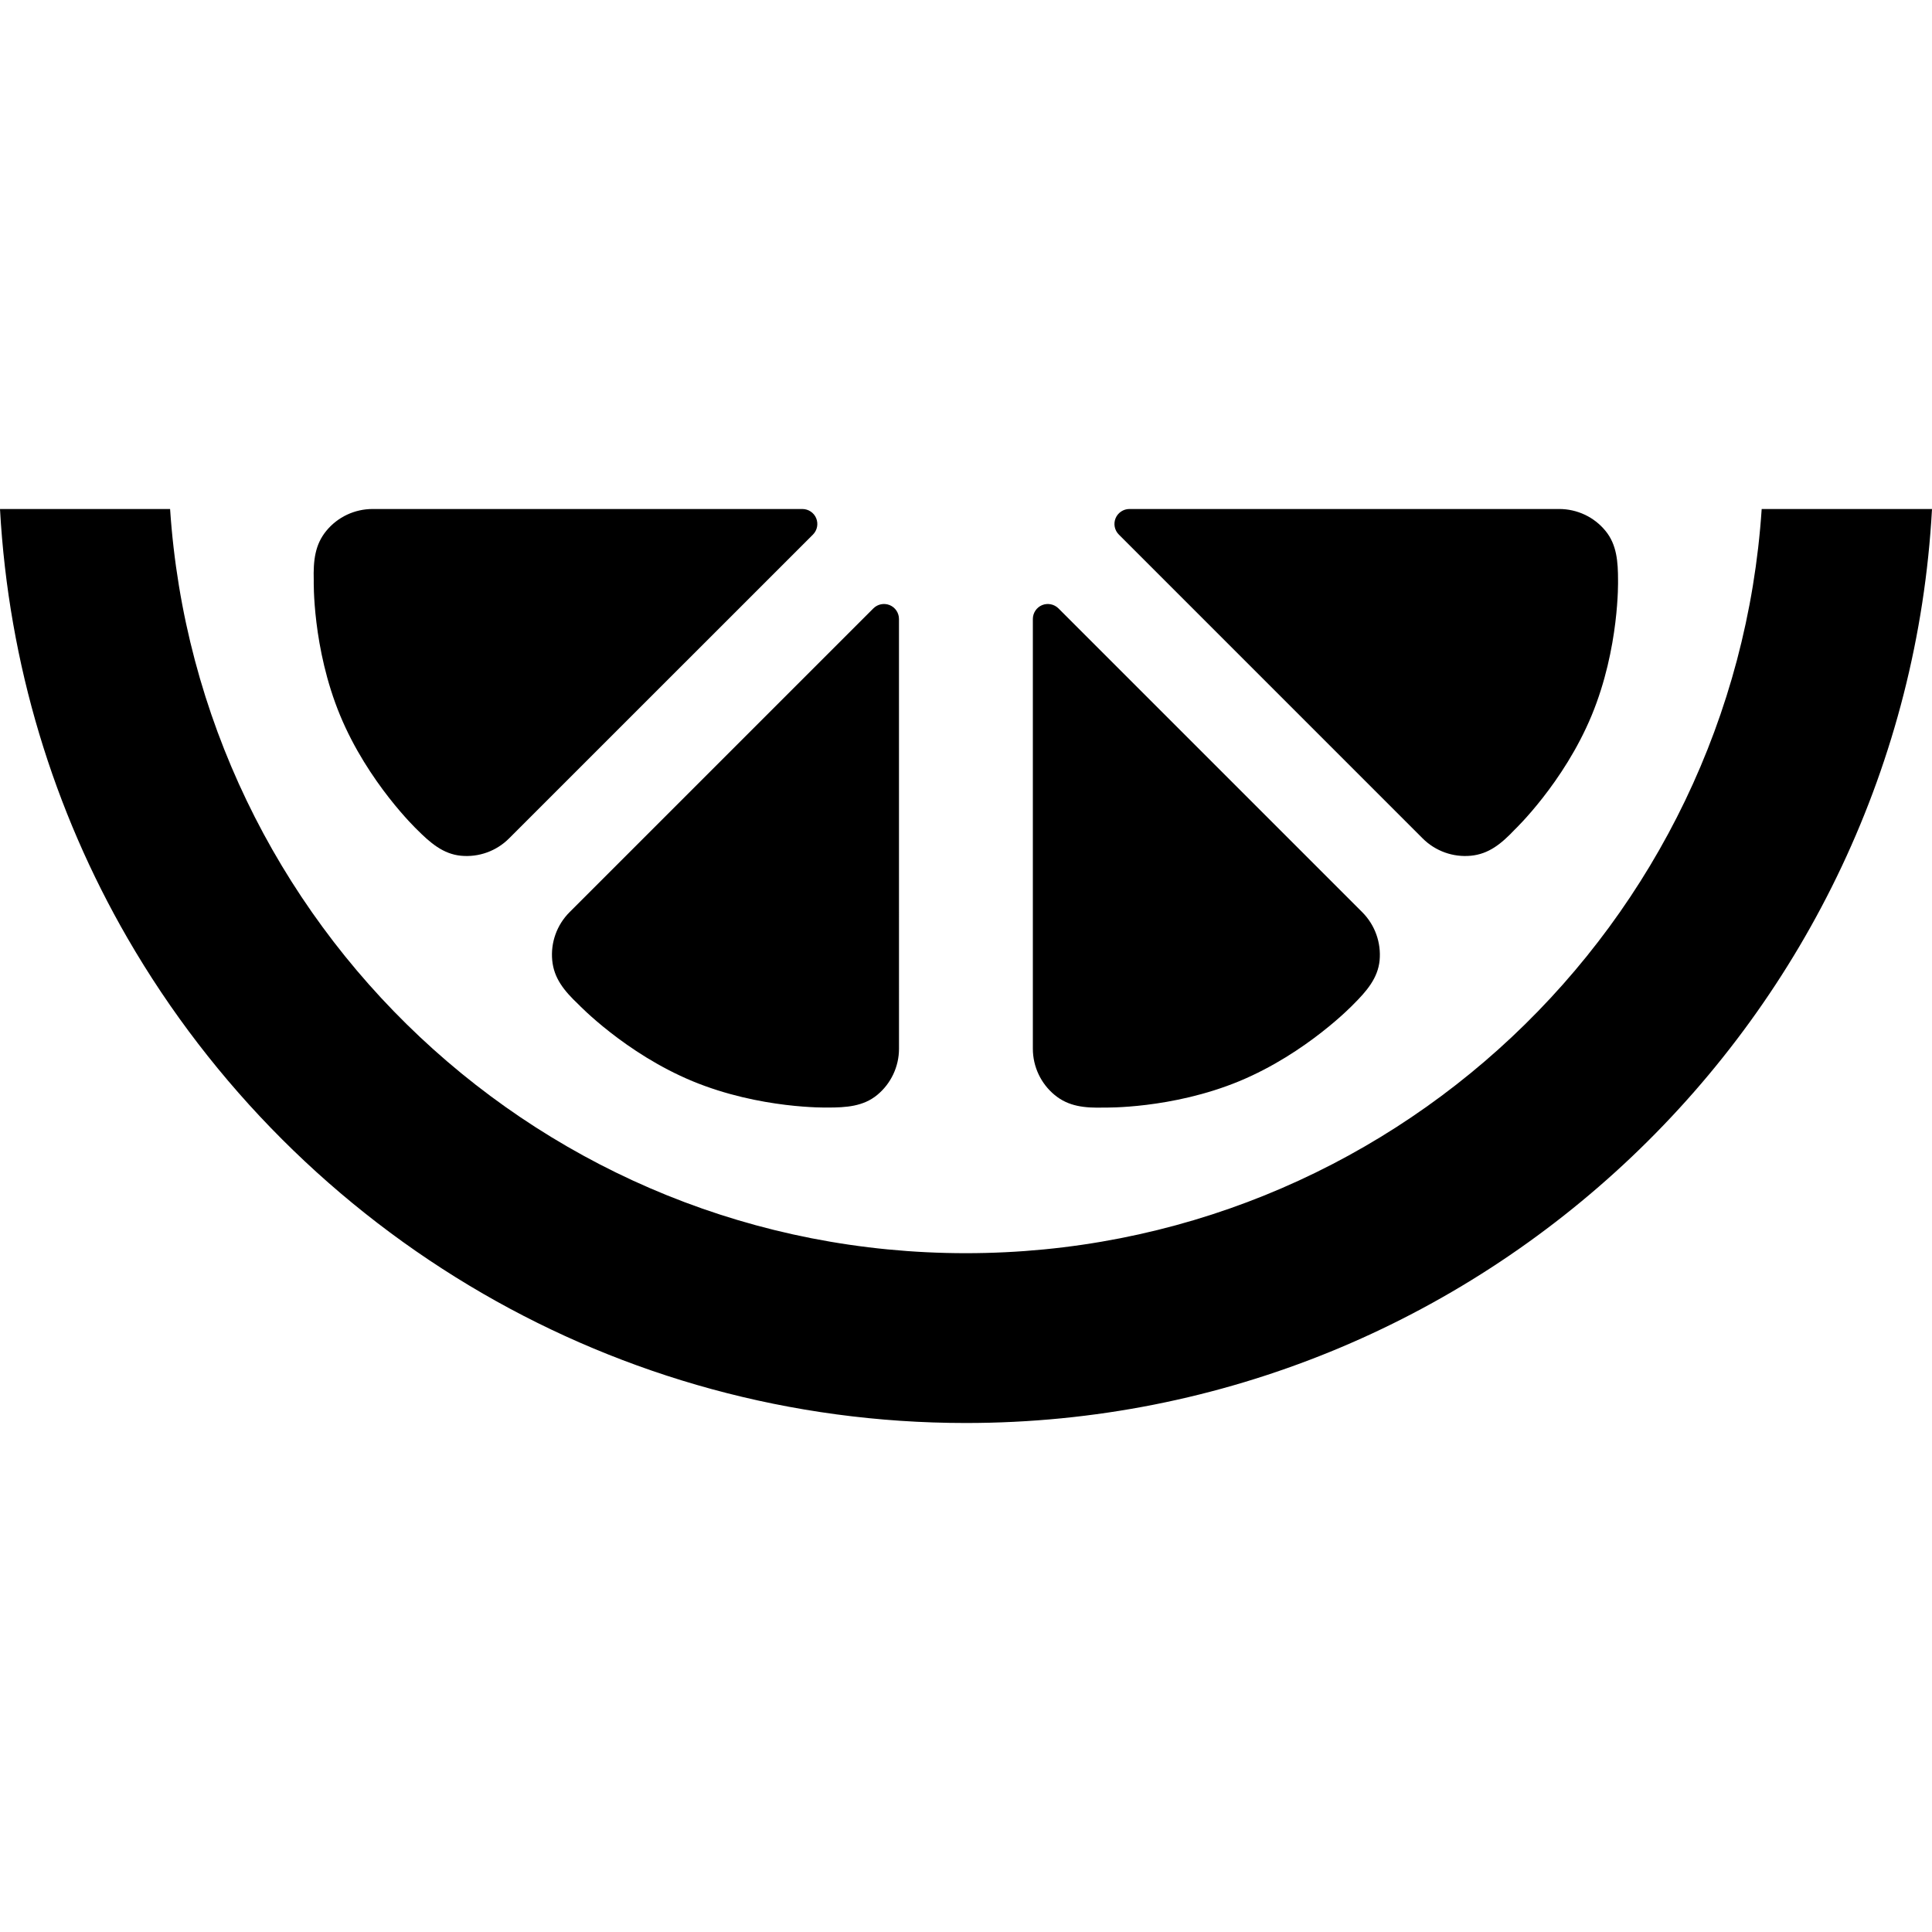
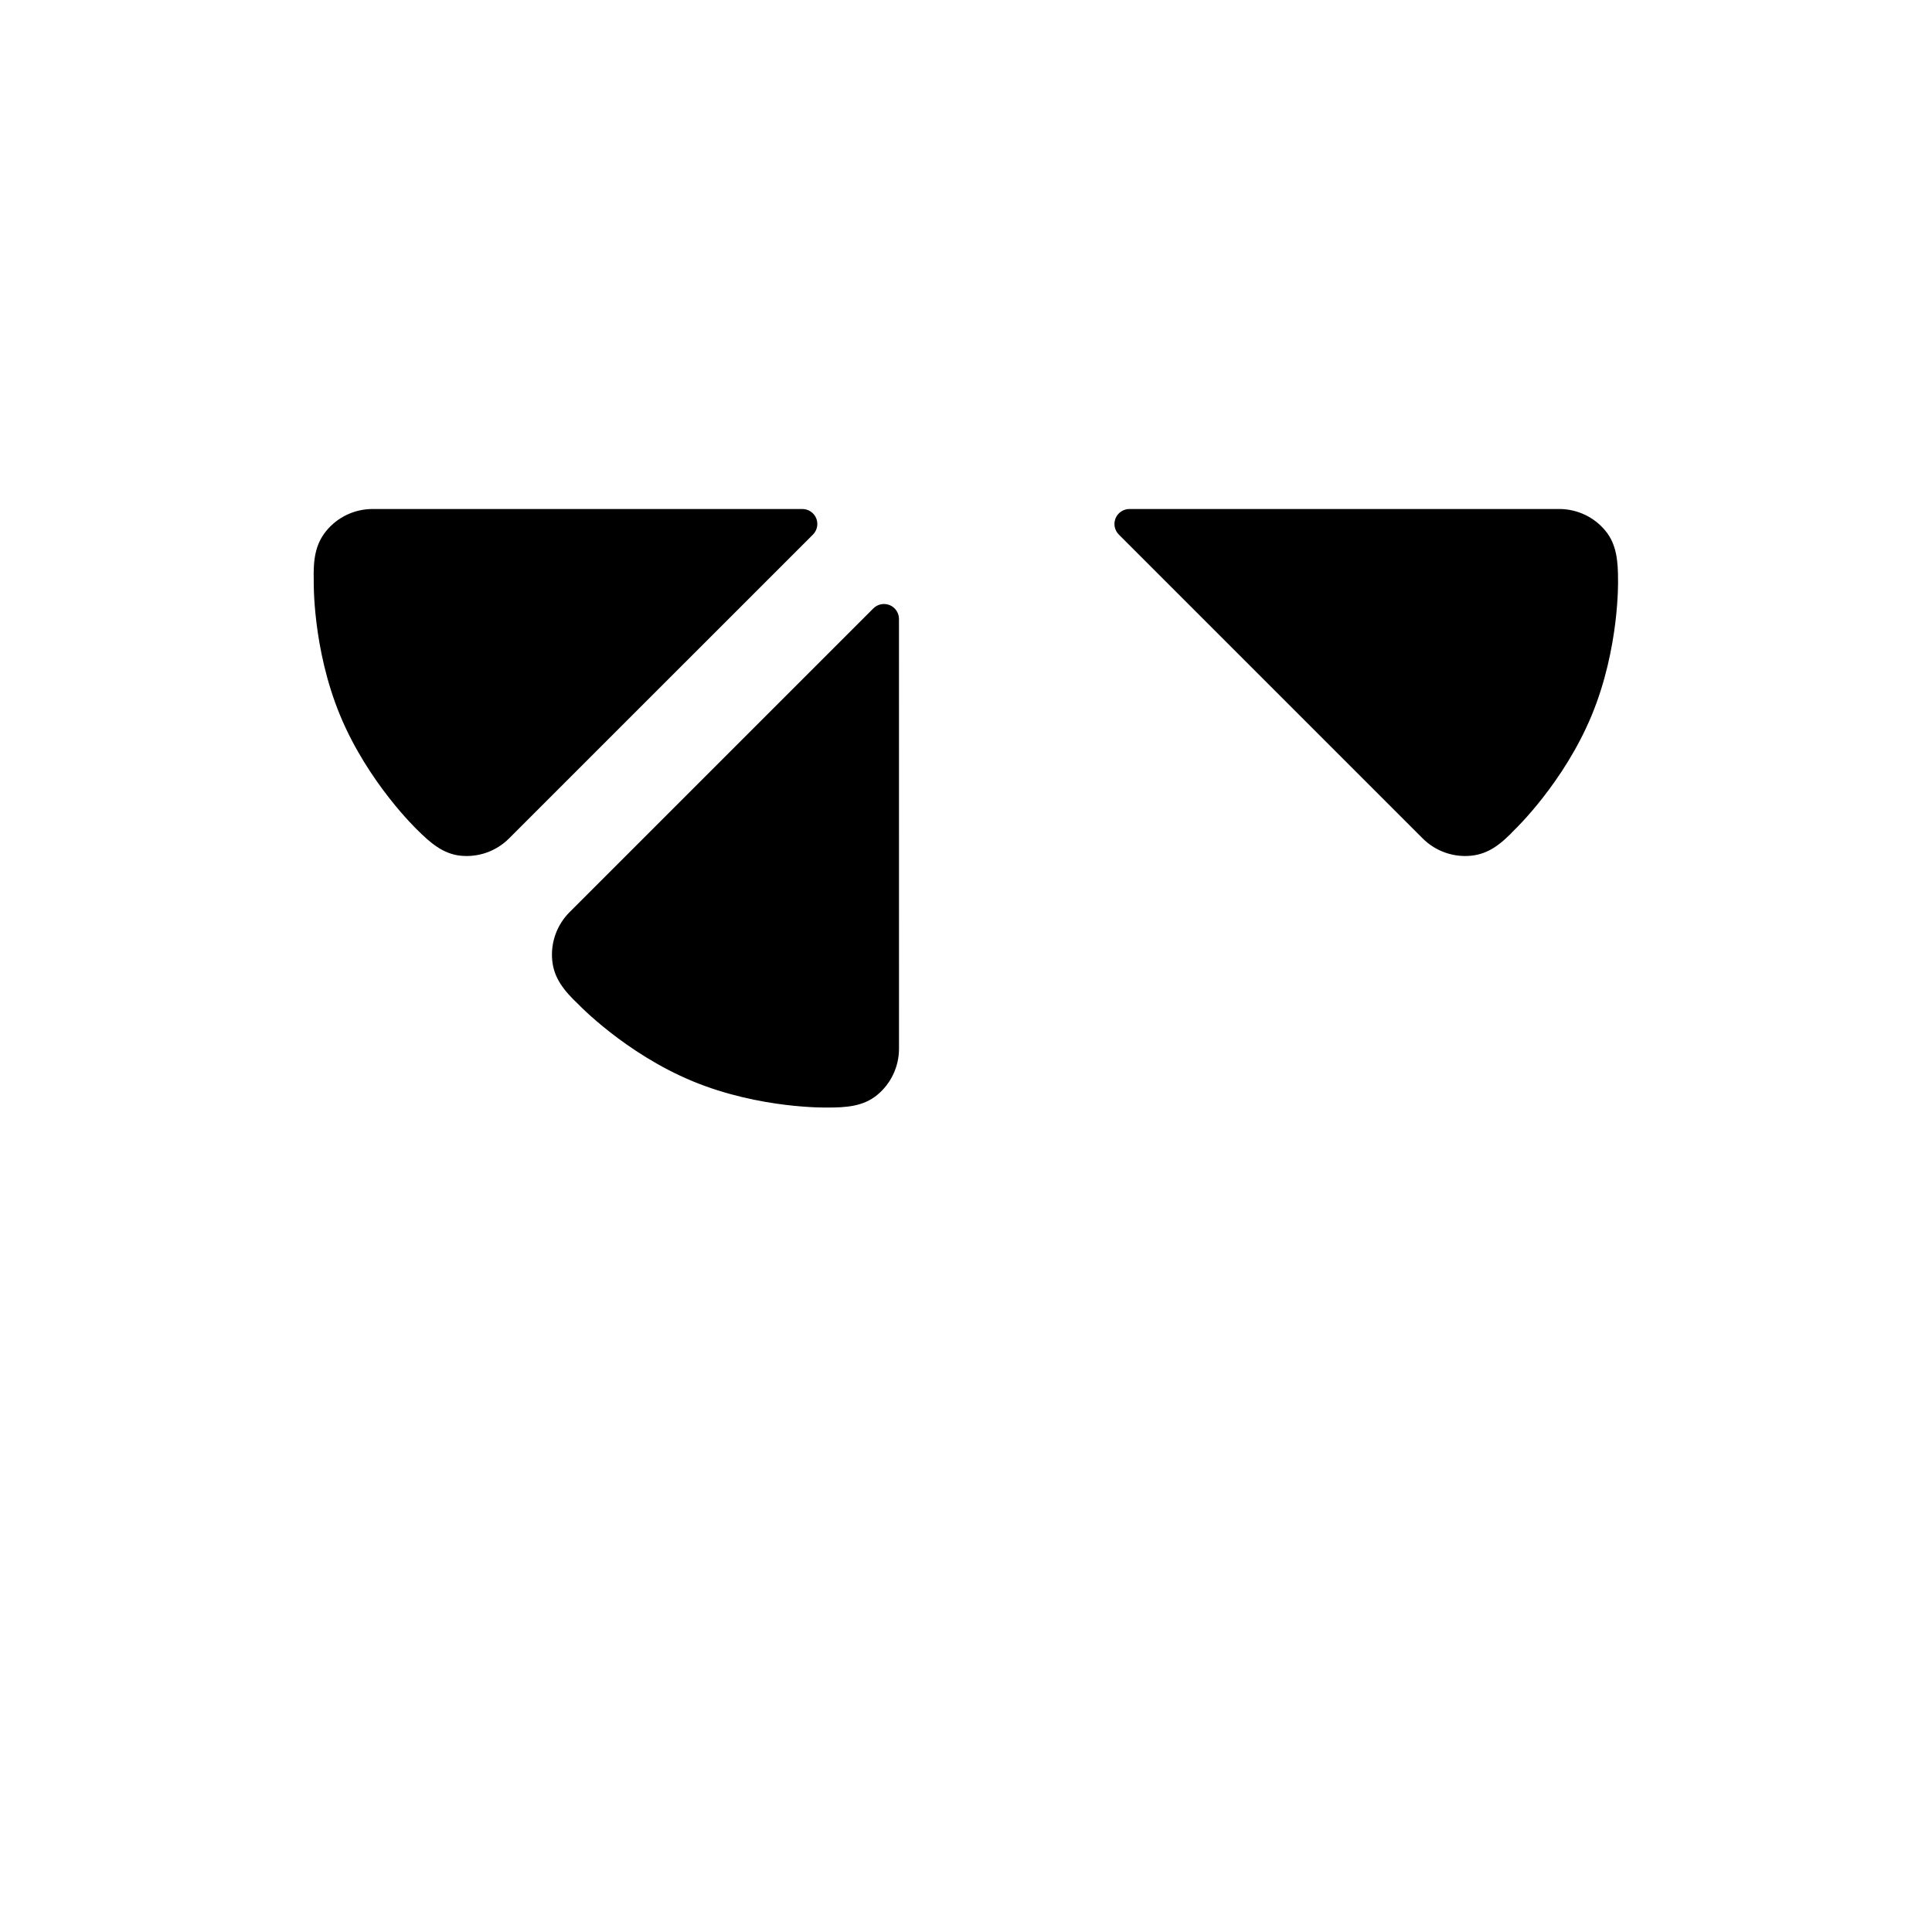
<svg xmlns="http://www.w3.org/2000/svg" height="800px" width="800px" version="1.1" id="_x32_" viewBox="0 0 512 512" xml:space="preserve">
  <style type="text/css">
	.st0{fill:#000000;}
</style>
  <g>
    <path class="st0" d="M146.347,254.519c0.457,4.724,3.114,8.028,6.941,11.649c0,0,12.338,12.928,30.24,20.358   c17.909,7.406,35.769,6.983,35.769,6.983c4.948,0.008,9.482-0.299,13.152-3.321c3.67-3.014,5.796-7.523,5.796-12.272   l-0.008-113.874c0-1.611-0.963-3.064-2.449-3.679c-1.486-0.606-3.197-0.274-4.334,0.864l-80.53,80.522   C147.568,245.111,145.891,249.794,146.347,254.519z" />
    <path class="st0" d="M110.495,219.829c3.488,3.495,6.917,6.492,11.65,6.95c4.715,0.457,9.407-1.229,12.753-4.583l80.546-80.53   c1.129-1.129,1.47-2.84,0.855-4.334c-0.614-1.478-2.059-2.441-3.67-2.441H98.747c-4.758,0-9.25,2.109-12.264,5.779   c-3.022,3.67-3.479,7.888-3.338,13.16c0,0-0.424,17.851,6.991,35.76C97.56,207.499,110.495,219.829,110.495,219.829z" />
    <path class="st0" d="M377.028,222.195c3.362,3.354,8.046,5.04,12.769,4.583c4.733-0.457,8.037-3.13,11.658-6.958   c0,0,12.927-12.321,20.351-30.231c7.414-17.909,6.99-35.76,6.99-35.76c0-4.949-0.316-9.49-3.33-13.152   c-3.014-3.678-7.513-5.787-12.271-5.787H299.312c-1.594,0-3.047,0.963-3.67,2.449c-0.614,1.486-0.274,3.197,0.864,4.326   L377.028,222.195z" />
-     <path class="st0" d="M292.654,293.517c0,0,17.859,0.415,35.769-6.991c17.909-7.431,30.23-20.351,30.23-20.351   c3.505-3.495,6.493-6.933,6.958-11.656c0.44-4.725-1.237-9.399-4.591-12.77l-80.53-80.53c-1.138-1.121-2.848-1.462-4.326-0.856   c-1.478,0.615-2.449,2.068-2.449,3.679v113.882c0,4.741,2.126,9.25,5.787,12.264C283.163,293.209,287.381,293.666,292.654,293.517z   " />
-     <path class="st0" d="M466.865,134.889c-7.307,110.13-98.896,197.219-210.902,197.219c-111.982,0-203.57-87.089-210.886-197.219H0   c2.267,41.224,14.256,79.941,33.785,113.725c22.567,39.04,55.206,71.671,94.246,94.238c37.637,21.754,81.369,34.258,127.907,34.258   c136.666,0,248.672-107.431,256.062-242.221H466.865z" />
  </g>
</svg>